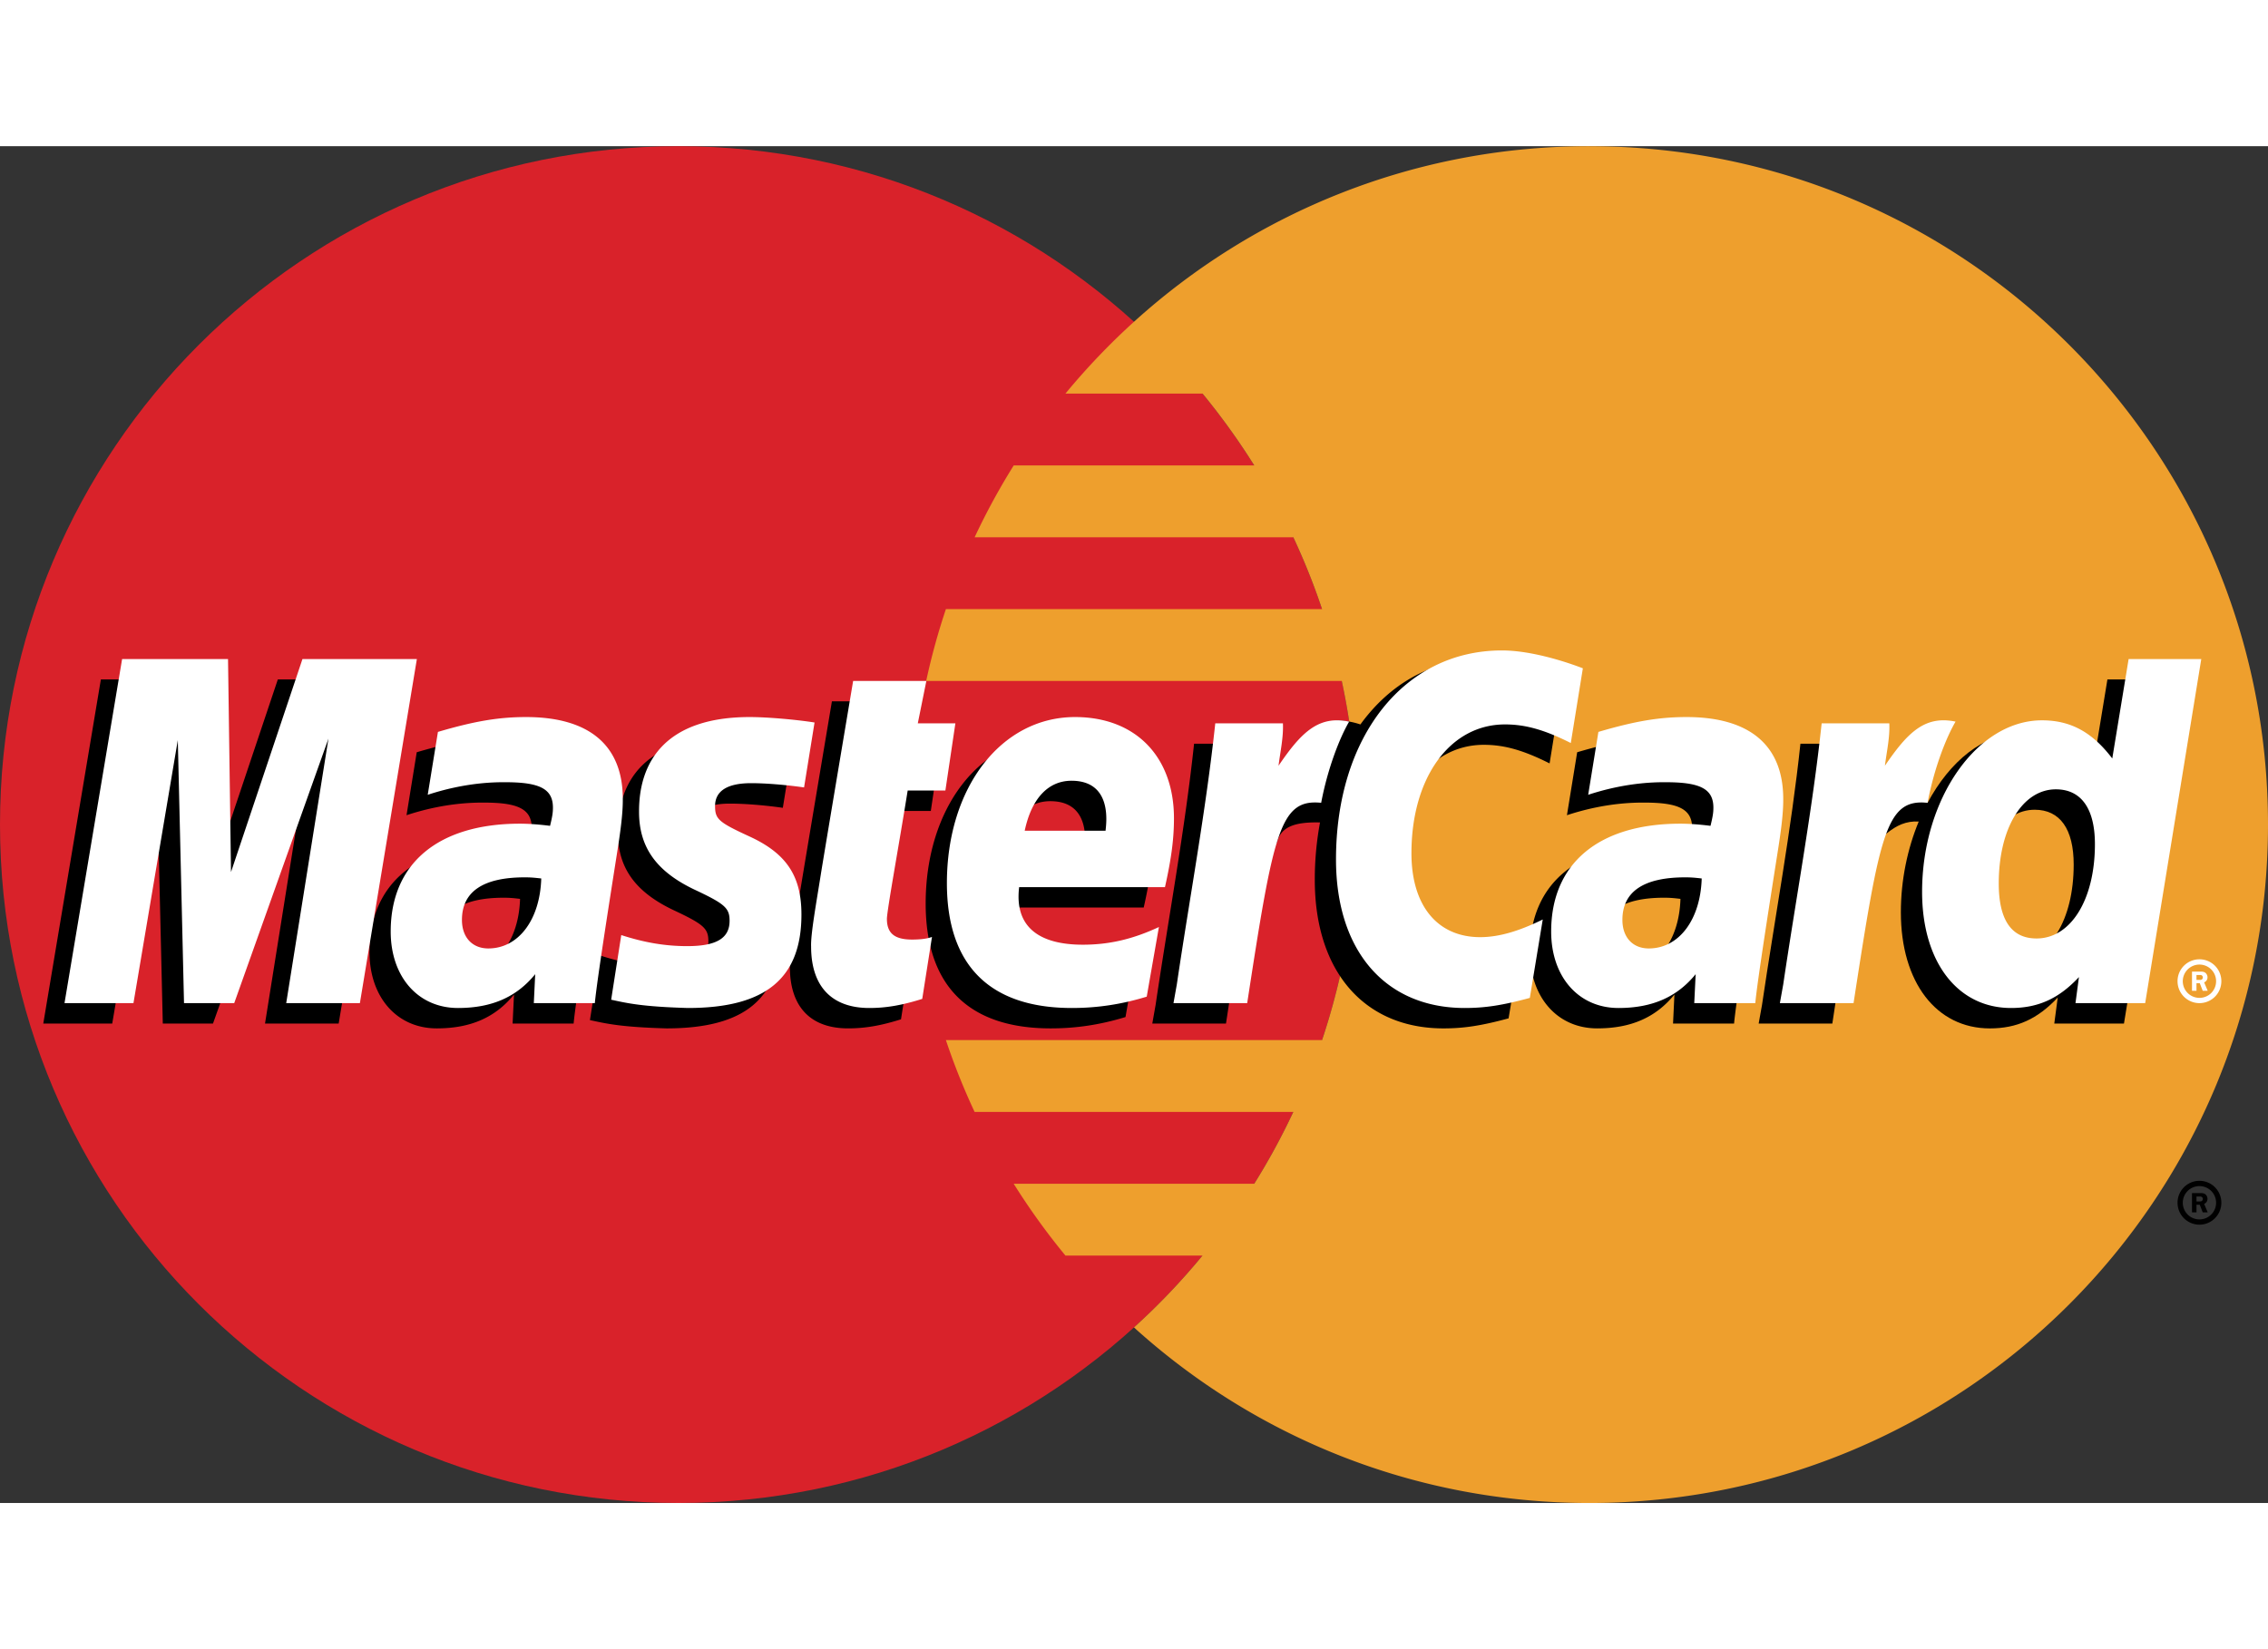
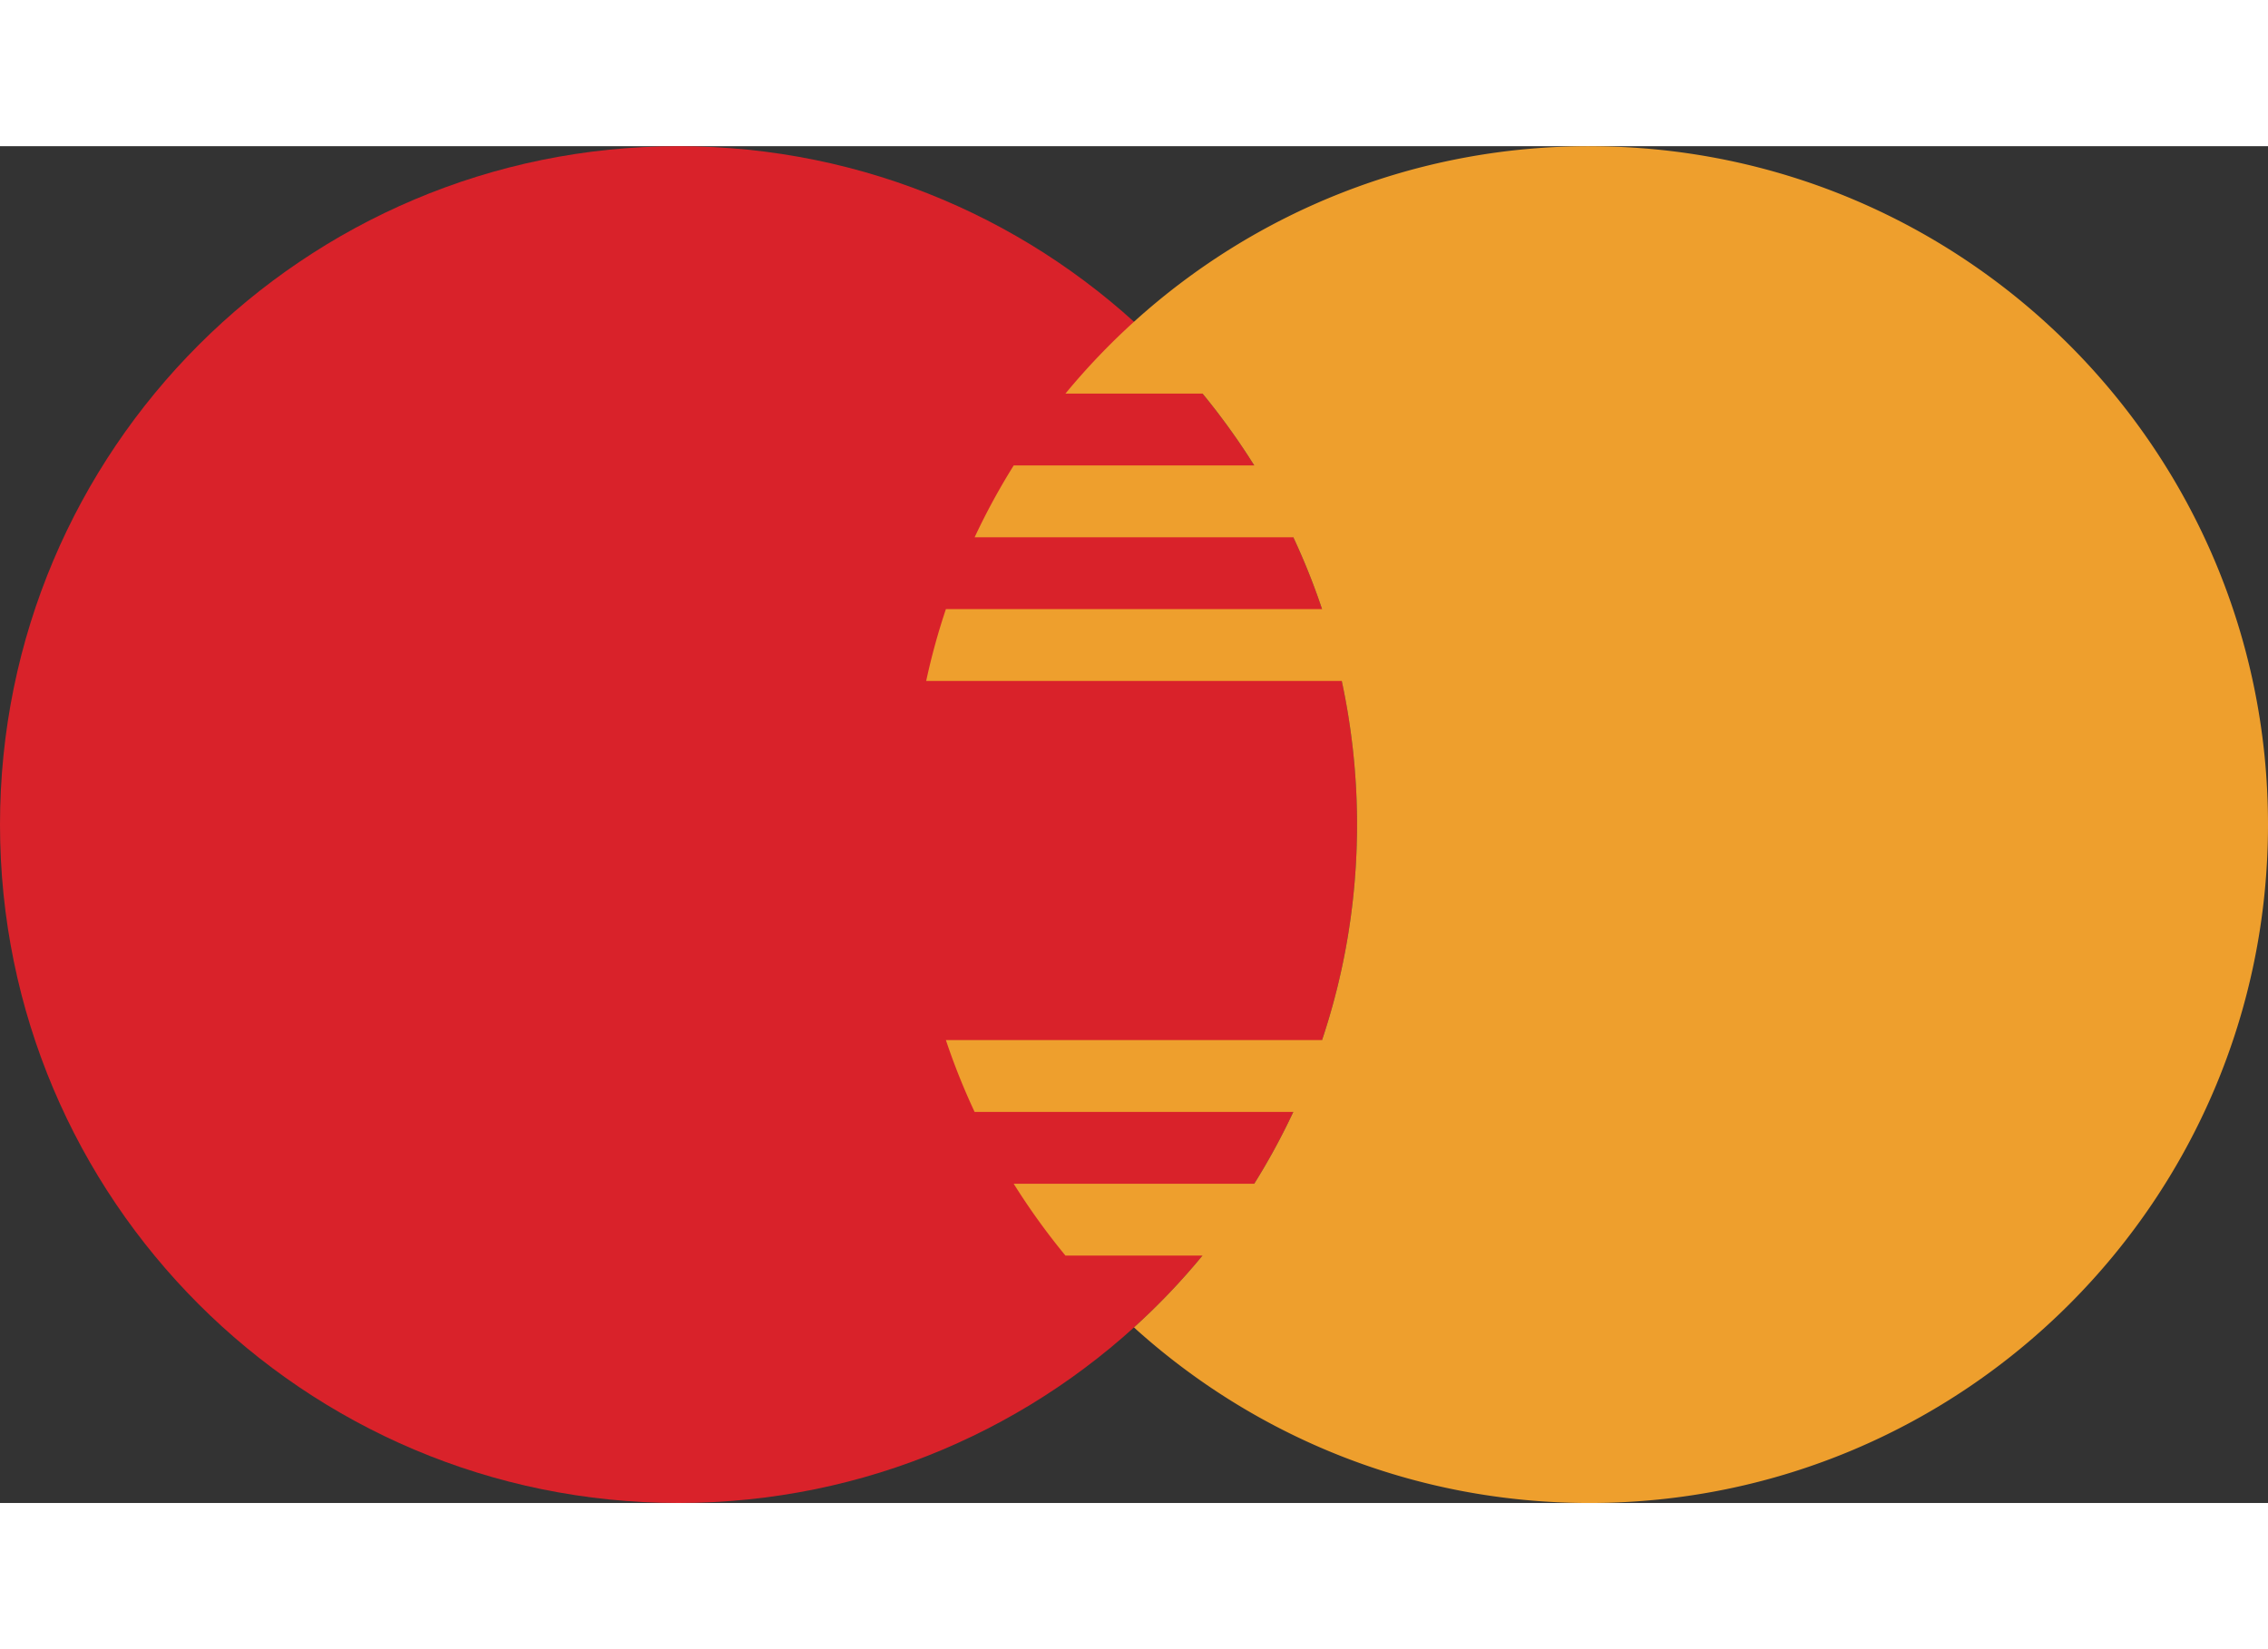
<svg xmlns="http://www.w3.org/2000/svg" width="55" height="40" viewBox="90 70.496 600.003 359.008" xml:space="preserve">
  <rect x="90" y="70.496" width="600.003" height="359.008" fill="#333333" stroke="none" />
  <path d="M449.01 250c0 99.143-80.371 179.5-179.51 179.5S90 349.139 90 250c0-99.133 80.362-179.5 179.5-179.5 99.137 0 179.51 80.371 179.51 179.5" fill="#D9222A" />
  <path d="M510.49 70.496c-46.379 0-88.643 17.596-120.5 46.467a182.4 182.4 0 0 0-18.125 18.996h36.267a182 182 0 0 1 13.685 19.012h-63.635a179 179 0 0 0-10.342 19.008h84.313a179 179 0 0 1 7.601 19.004h-99.513a177 177 0 0 0-5.217 19.008h109.94a180.4 180.4 0 0 1 4.042 38.008c0 19.935-3.254 39.112-9.254 57.021h-99.513a177 177 0 0 0 7.596 19.008h84.316a179 179 0 0 1-10.347 19.013h-63.625a181 181 0 0 0 13.685 18.996h36.259a179 179 0 0 1-18.13 19.013c31.857 28.866 74.117 46.454 120.5 46.454 99.139 0 179.51-80.361 179.51-179.5 0-99.129-80.371-179.5-179.51-179.5" fill="#EE9F2D" />
-   <path d="M666.07 350.06c0-3.199 2.592-5.801 5.796-5.801s5.796 2.602 5.796 5.801-2.592 5.801-5.796 5.801-5.796-2.602-5.796-5.801m5.796 4.408a4.41 4.41 0 0 0 4.408-4.408 4.405 4.405 0 0 0-4.402-4.404h-.006a4.4 4.4 0 0 0-4.404 4.391v.014a4.404 4.404 0 0 0 4.4 4.408zm-.783-1.86h-1.187v-5.096h2.149c.45 0 .908 0 1.305.254.413.279.646.771.646 1.279 0 .571-.338 1.104-.884 1.312l.938 2.25h-1.315l-.779-2.017h-.871zm0-2.89h.658c.246 0 .505.021.726-.1.195-.125.296-.359.296-.584a.64.64 0 0 0-.288-.518c-.207-.129-.536-.101-.758-.101h-.634zm-443.5-80.063c-2.046-.238-2.945-.301-4.35-.301-11.046 0-16.638 3.787-16.638 11.268 0 4.611 2.729 7.545 6.987 7.545 7.939 0 13.659-7.559 14.001-18.512m14.171 32.996h-16.146l.371-7.676c-4.926 6.065-11.496 8.949-20.426 8.949-10.563 0-17.804-8.25-17.804-20.229 0-18.024 12.596-28.541 34.217-28.541 2.208 0 5.042.199 7.941.57.604-2.441.763-3.488.763-4.801 0-4.908-3.396-6.737-12.5-6.737-9.533-.108-17.396 2.271-20.625 3.333.204-1.229 2.7-16.659 2.7-16.659 9.712-2.846 16.116-3.917 23.325-3.917 16.732 0 25.596 7.513 25.579 21.712.033 3.805-.597 8.5-1.579 14.671-1.691 10.734-5.32 33.721-5.816 39.325m-62.158 0h-19.487l11.162-69.997-24.925 69.997h-13.279l-1.642-69.597-11.733 69.597H101.45l15.237-91.056h28.021l1.7 50.968 17.092-50.968h31.167zm354.97-32.996c-2.037-.238-2.941-.301-4.342-.301-11.041 0-16.634 3.787-16.634 11.268 0 4.611 2.726 7.545 6.983 7.545 7.94 0 13.664-7.559 13.993-18.512m14.184 32.996h-16.146l.366-7.676c-4.926 6.065-11.5 8.949-20.422 8.949-10.565 0-17.8-8.25-17.8-20.229 0-18.024 12.588-28.541 34.213-28.541 2.208 0 5.037.199 7.934.57.604-2.441.763-3.488.763-4.801 0-4.908-3.392-6.737-12.496-6.737-9.533-.108-17.387 2.271-20.629 3.333.204-1.229 2.709-16.659 2.709-16.659 9.712-2.846 16.112-3.917 23.313-3.917 16.74 0 25.604 7.513 25.587 21.712.032 3.805-.597 8.5-1.579 14.671-1.684 10.734-5.321 33.721-5.813 39.325m-220.39-1.125c-5.333 1.679-9.491 2.398-14 2.398-9.962 0-15.399-5.725-15.399-16.267-.142-3.271 1.433-11.88 2.671-19.737 1.125-6.917 8.449-50.529 8.449-50.529h19.371l-2.263 11.208h11.699l-2.642 17.796h-11.742c-2.25 14.083-5.454 31.625-5.491 33.95 0 3.816 2.037 5.483 6.671 5.483 2.221 0 3.94-.227 5.254-.7zm59.392-.6c-6.654 2.034-13.075 3.017-19.879 3-21.684-.021-32.987-11.346-32.987-33.032 0-25.313 14.38-43.947 33.899-43.947 15.971 0 26.171 10.433 26.171 26.796 0 5.429-.7 10.729-2.388 18.212h-38.574c-1.305 10.741 5.57 15.217 16.837 15.217 6.935 0 13.188-1.429 20.142-4.663zm-10.888-43.9c.107-1.543 2.055-13.217-9.013-13.217-6.171 0-10.583 4.704-12.38 13.217zm-123.42-5.017c0 9.367 4.542 15.826 14.842 20.676 7.892 3.709 9.112 4.81 9.112 8.17 0 4.617-3.479 6.701-11.191 6.701-5.813 0-11.221-.908-17.458-2.922 0 0-2.563 16.321-2.68 17.102 4.43.967 8.38 1.861 20.279 2.19 20.563 0 30.059-7.829 30.059-24.75 0-10.175-3.976-16.146-13.737-20.634-8.171-3.75-9.108-4.587-9.108-8.045 0-4.004 3.237-6.046 9.537-6.046 3.825 0 9.05.408 14 1.112l2.775-17.175c-5.046-.8-12.696-1.442-17.15-1.442-21.801.001-29.347 11.388-29.28 25.063m229.09-23.116c5.412 0 10.458 1.421 17.412 4.921l3.188-19.763c-2.854-1.121-12.904-7.7-21.417-7.7-13.041 0-24.065 6.471-31.82 17.15-11.309-3.746-15.958 3.825-21.657 11.367l-5.063 1.179c.383-2.483.729-4.95.612-7.446h-17.896c-2.445 22.917-6.778 46.128-10.171 69.075l-.884 4.976h19.496c3.254-21.143 5.037-34.68 6.121-43.842l7.341-4.084c1.097-4.078 4.529-5.458 11.417-5.291a83 83 0 0 0-1.383 15.184c0 24.225 13.07 39.308 34.05 39.308 5.404 0 10.041-.712 17.221-2.658l3.43-20.759c-6.458 3.181-11.759 4.677-16.559 4.677-11.329 0-18.184-8.363-18.184-22.185 0-20.051 10.196-34.109 24.746-34.109" />
-   <path d="M185.21 297.24h-19.491l11.171-69.988-24.926 69.988h-13.283l-1.642-69.588-11.733 69.588h-18.241l15.237-91.042h28.021l.788 56.362 18.904-56.362h30.267z" fill="#fff" />
-   <path d="m647.52 211.6-4.321 26.309c-5.329-7.013-11.054-12.088-18.612-12.088-9.833 0-18.783 7.455-24.642 18.425-8.158-1.692-16.597-4.563-16.597-4.563l-.004.067c.658-6.134.921-9.875.862-11.146h-17.9c-2.438 22.917-6.771 46.128-10.157 69.075l-.893 4.976h19.492c2.633-17.096 4.648-31.291 6.133-42.551 6.658-6.016 9.992-11.266 16.721-10.916-2.979 7.205-4.725 15.503-4.725 24.017 0 18.513 9.366 30.725 23.533 30.725 7.142 0 12.621-2.462 17.967-8.171l-.913 6.884h18.435l14.842-91.042zm-24.371 73.941c-6.634 0-9.983-4.908-9.983-14.596 0-14.555 6.271-24.875 15.112-24.875 6.695 0 10.32 5.104 10.32 14.509.001 14.679-6.37 24.962-15.449 24.962" />
-   <path d="M233.19 264.26c-2.042-.236-2.946-.299-4.346-.299-11.046 0-16.634 3.787-16.634 11.266 0 4.604 2.729 7.547 6.979 7.547 7.947-.001 13.668-7.559 14.001-18.514m14.178 32.984h-16.146l.367-7.663c-4.921 6.054-11.5 8.95-20.421 8.95-10.567 0-17.805-8.25-17.805-20.229 0-18.032 12.592-28.542 34.217-28.542 2.208 0 5.042.2 7.938.571.604-2.441.763-3.487.763-4.808 0-4.909-3.392-6.729-12.496-6.729-9.537-.108-17.396 2.271-20.629 3.321.204-1.225 2.7-16.637 2.7-16.637 9.708-2.858 16.12-3.929 23.32-3.929 16.737 0 25.604 7.517 25.588 21.704.029 3.821-.604 8.513-1.584 14.675-1.687 10.724-5.319 33.724-5.812 39.316m261.38-88.592-3.191 19.767c-6.95-3.496-12-4.92-17.407-4.92-14.551 0-24.75 14.058-24.75 34.106 0 13.821 6.857 22.181 18.184 22.181 4.8 0 10.096-1.492 16.554-4.675l-3.421 20.75c-7.184 1.957-11.816 2.67-17.225 2.67-20.977 0-34.051-15.084-34.051-39.309 0-32.55 18.059-55.3 43.888-55.3 8.507.001 18.561 3.609 21.419 4.73m31.443 55.608c-2.041-.236-2.941-.299-4.347-.299-11.041 0-16.633 3.787-16.633 11.266 0 4.604 2.729 7.547 6.983 7.547 7.938-.001 13.663-7.559 13.997-18.514m14.178 32.984h-16.15l.371-7.663c-4.925 6.054-11.5 8.95-20.421 8.95-10.563 0-17.804-8.25-17.804-20.229 0-18.032 12.596-28.542 34.212-28.542 2.213 0 5.042.2 7.941.571.601-2.441.763-3.487.763-4.808 0-4.909-3.393-6.729-12.495-6.729-9.533-.108-17.396 2.271-20.63 3.321.204-1.225 2.704-16.637 2.704-16.637 9.709-2.858 16.116-3.929 23.316-3.929 16.741 0 25.604 7.517 25.583 21.704.033 3.821-.596 8.513-1.579 14.675-1.682 10.724-5.323 33.724-5.811 39.316m-220.39-1.121c-5.338 1.679-9.496 2.408-14 2.408-9.962 0-15.399-5.726-15.399-16.268-.138-3.279 1.438-11.88 2.675-19.736 1.12-6.926 8.445-50.534 8.445-50.534h19.368l-2.26 11.212h9.941l-2.646 17.788h-9.975c-2.25 14.092-5.463 31.62-5.496 33.95 0 3.83 2.041 5.482 6.671 5.482 2.221 0 3.938-.216 5.254-.691zm59.391-.592c-6.65 2.033-13.079 3.012-19.879 3-21.685-.021-32.987-11.346-32.987-33.033 0-25.321 14.379-43.95 33.899-43.95 15.971 0 26.171 10.429 26.171 26.8 0 5.434-.7 10.733-2.384 18.212h-38.574c-1.306 10.741 5.569 15.222 16.837 15.222 6.93 0 13.188-1.435 20.138-4.677zm-10.891-43.912c.116-1.538 2.06-13.217-9.013-13.217-6.167 0-10.579 4.717-12.375 13.217zm-123.42-5.005c0 9.367 4.542 15.818 14.842 20.675 7.892 3.709 9.112 4.812 9.112 8.172 0 4.616-3.483 6.699-11.188 6.699-5.816 0-11.225-.908-17.467-2.921 0 0-2.554 16.321-2.671 17.101 4.421.967 8.375 1.85 20.275 2.191 20.566 0 30.059-7.829 30.059-24.746 0-10.18-3.971-16.15-13.737-20.637-8.167-3.759-9.113-4.584-9.113-8.046 0-4 3.246-6.059 9.542-6.059 3.821 0 9.046.421 14.004 1.125l2.771-17.179c-5.042-.8-12.692-1.441-17.146-1.441-21.804 0-29.346 11.379-29.283 25.066m398.45 50.63h-18.438l.917-6.893c-5.347 5.717-10.825 8.18-17.968 8.18-14.166 0-23.528-12.213-23.528-30.726 0-24.63 14.521-45.392 31.708-45.392 7.559 0 13.279 3.087 18.604 10.096l4.325-26.308h19.221zm-28.746-17.109c9.075 0 15.45-10.283 15.45-24.953 0-9.405-3.629-14.509-10.325-14.509-8.837 0-15.115 10.315-15.115 24.875-.001 9.686 3.357 14.587 9.99 14.587m-56.842-56.929c-2.441 22.917-6.773 46.13-10.162 69.063l-.892 4.976h19.491c6.972-45.275 8.658-54.117 19.588-53.009 1.742-9.267 4.982-17.383 7.399-21.479-8.163-1.7-12.721 2.913-18.688 11.675.471-3.788 1.333-7.467 1.162-11.225zm-160.42 0c-2.446 22.917-6.779 46.13-10.167 69.063l-.888 4.976h19.5c6.963-45.275 8.646-54.117 19.57-53.009 1.75-9.267 4.991-17.383 7.399-21.479-8.154-1.7-12.717 2.913-18.679 11.675.471-3.788 1.324-7.467 1.162-11.225zm254.57 68.241a5.79 5.79 0 0 1 5.784-5.799h.012a5.79 5.79 0 0 1 5.796 5.783v.016a5.8 5.8 0 0 1-5.796 5.797 5.8 5.8 0 0 1-5.796-5.797m5.796 4.405a4.4 4.4 0 0 0 4.403-4.399v-.004a4.403 4.403 0 0 0-4.399-4.408h-.004a4.41 4.41 0 0 0-4.408 4.408 4.41 4.41 0 0 0 4.408 4.403m-.784-1.871h-1.188v-5.082h2.153c.446 0 .909.009 1.296.254.417.283.654.767.654 1.274 0 .575-.337 1.112-.888 1.317l.941 2.236h-1.32l-.779-2.009h-.87zm0-2.879h.653c.246 0 .513.019.729-.1.196-.125.296-.361.296-.588a.67.67 0 0 0-.287-.523c-.204-.117-.542-.084-.763-.084h-.629z" fill="#fff" />
</svg>